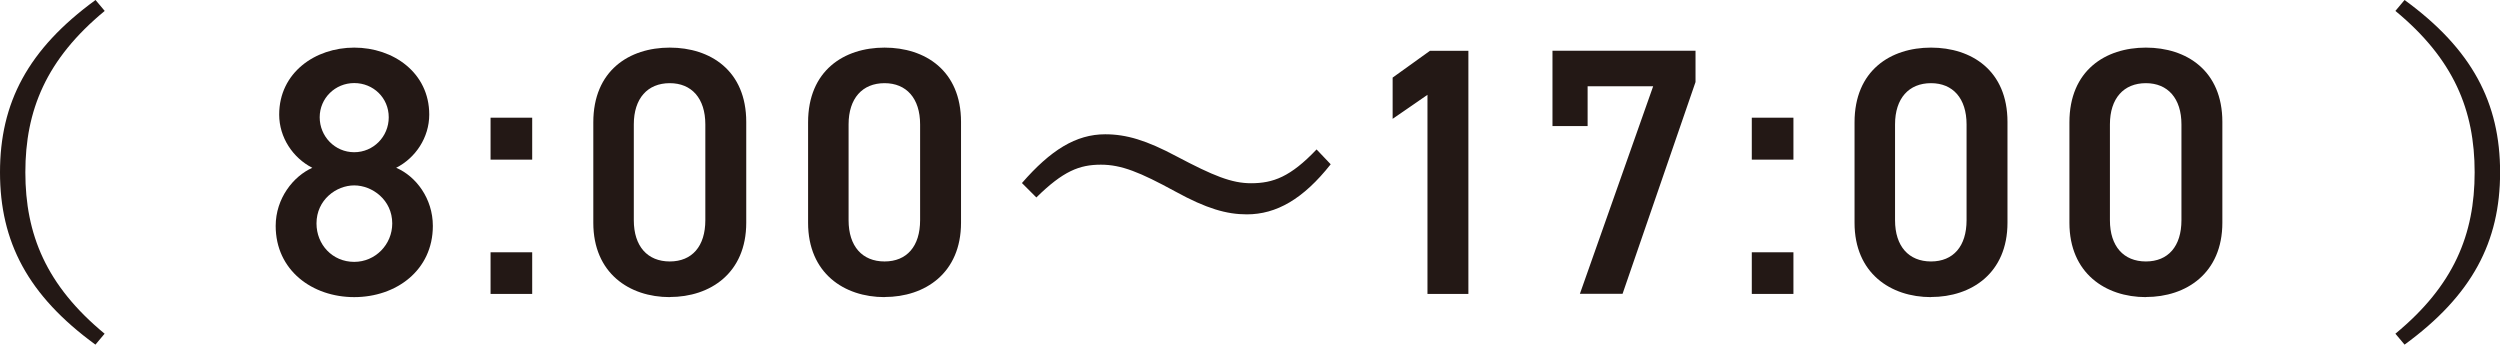
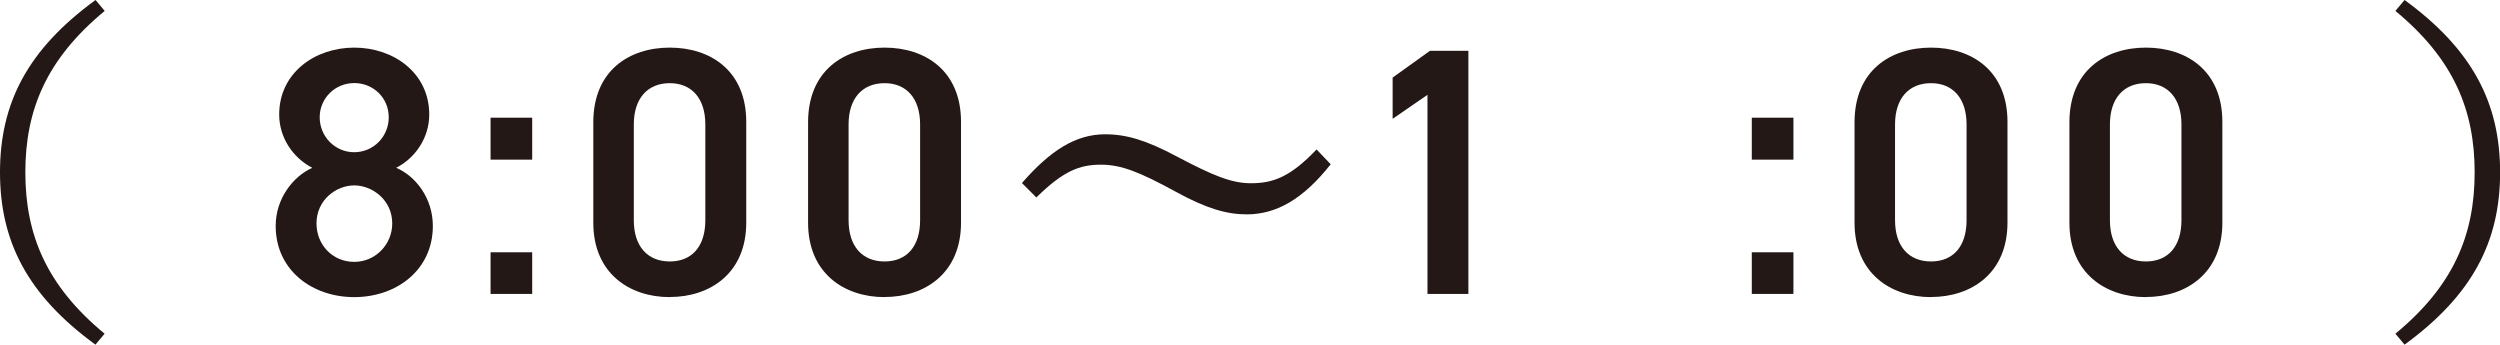
<svg xmlns="http://www.w3.org/2000/svg" id="_レイヤー_2" data-name="レイヤー 2" viewBox="0 0 242.58 33.44">
  <g id="_レイヤー_1-2" data-name="レイヤー 1">
    <path d="M10.16,1.06C4.48,5.75,2.46,10.7,2.46,16.72s2.02,10.98,7.69,15.66l-.89,1.06C2.7,28.66,0,23.46,0,16.72S2.7,4.79,9.27,0l.89,1.06Z" fill="#231815" stroke-width="0" />
    <path d="M30.3,16.28c-1.88-.96-3.21-2.94-3.21-5.16,0-4.07,3.49-6.5,7.28-6.5s7.28,2.43,7.28,6.5c0,2.22-1.33,4.21-3.21,5.16,1.92.82,3.56,2.98,3.56,5.64,0,4.31-3.56,6.91-7.63,6.91s-7.62-2.6-7.62-6.91c0-2.67,1.71-4.82,3.56-5.64ZM34.37,25.41c2.05,0,3.69-1.68,3.69-3.73,0-2.29-1.95-3.69-3.69-3.69s-3.66,1.4-3.66,3.69c0,2.05,1.54,3.73,3.66,3.73ZM34.37,14.77c1.85,0,3.35-1.5,3.35-3.39s-1.5-3.32-3.35-3.32-3.35,1.47-3.35,3.32,1.47,3.39,3.35,3.39Z" fill="#231815" stroke-width="0" />
    <path d="M51.64,15.49h-4.04v-4.07h4.04v4.07ZM51.64,28.52h-4.04v-4.04h4.04v4.04Z" fill="#231815" stroke-width="0" />
    <path d="M64.99,28.83c-3.93,0-7.42-2.33-7.42-7.21v-9.75c0-5.03,3.49-7.25,7.42-7.25s7.42,2.22,7.42,7.21v9.78c0,4.89-3.49,7.21-7.42,7.21ZM64.99,8.07c-2.15,0-3.49,1.47-3.49,4v9.3c0,2.53,1.33,4,3.49,4s3.45-1.47,3.45-4v-9.3c0-2.53-1.33-4-3.45-4Z" fill="#231815" stroke-width="0" />
    <path d="M85.83,28.83c-3.93,0-7.42-2.33-7.42-7.21v-9.75c0-5.03,3.49-7.25,7.42-7.25s7.42,2.22,7.42,7.21v9.78c0,4.89-3.49,7.21-7.42,7.21ZM85.83,8.07c-2.15,0-3.49,1.47-3.49,4v9.3c0,2.53,1.33,4,3.49,4s3.45-1.47,3.45-4v-9.3c0-2.53-1.33-4-3.45-4Z" fill="#231815" stroke-width="0" />
    <path d="M99.17,17.75c2.77-3.18,5.23-4.72,8.07-4.72,2.05,0,4,.58,6.94,2.15,3.56,1.88,5.33,2.6,7.21,2.6,2.15,0,3.83-.62,6.36-3.28l1.37,1.44c-2.67,3.38-5.27,4.86-8.14,4.86-1.95,0-3.9-.55-6.94-2.22-3.45-1.88-5.23-2.6-7.22-2.6-2.08,0-3.66.62-6.26,3.18l-1.4-1.4Z" fill="#231815" stroke-width="0" />
    <path d="M142.48,28.52h-3.97V9.2l-3.38,2.33v-4l3.62-2.6h3.73v23.59Z" fill="#231815" stroke-width="0" />
-     <path d="M150.64,12.24v-7.32h13.88v3.04l-7.08,20.55h-4.14l7.11-20.14h-6.36v3.86h-3.42Z" fill="#231815" stroke-width="0" />
    <path d="M174.02,15.49h-4.04v-4.07h4.04v4.07ZM174.02,28.52h-4.04v-4.04h4.04v4.04Z" fill="#231815" stroke-width="0" />
    <path d="M187.37,28.83c-3.93,0-7.42-2.33-7.42-7.21v-9.75c0-5.03,3.49-7.25,7.42-7.25s7.42,2.22,7.42,7.21v9.78c0,4.89-3.49,7.21-7.42,7.21ZM187.37,8.07c-2.15,0-3.49,1.47-3.49,4v9.3c0,2.53,1.33,4,3.49,4s3.45-1.47,3.45-4v-9.3c0-2.53-1.33-4-3.45-4Z" fill="#231815" stroke-width="0" />
    <path d="M208.22,28.83c-3.93,0-7.42-2.33-7.42-7.21v-9.75c0-5.03,3.49-7.25,7.42-7.25s7.42,2.22,7.42,7.21v9.78c0,4.89-3.49,7.21-7.42,7.21ZM208.22,8.07c-2.15,0-3.49,1.47-3.49,4v9.3c0,2.53,1.33,4,3.49,4s3.45-1.47,3.45-4v-9.3c0-2.53-1.33-4-3.45-4Z" fill="#231815" stroke-width="0" />
    <path d="M233.32,0c6.57,4.79,9.27,9.99,9.27,16.72s-2.7,11.93-9.27,16.72l-.89-1.06c5.68-4.68,7.69-9.64,7.69-15.66s-2.02-10.98-7.69-15.66l.89-1.06Z" fill="#231815" stroke-width="0" />
  </g>
</svg>